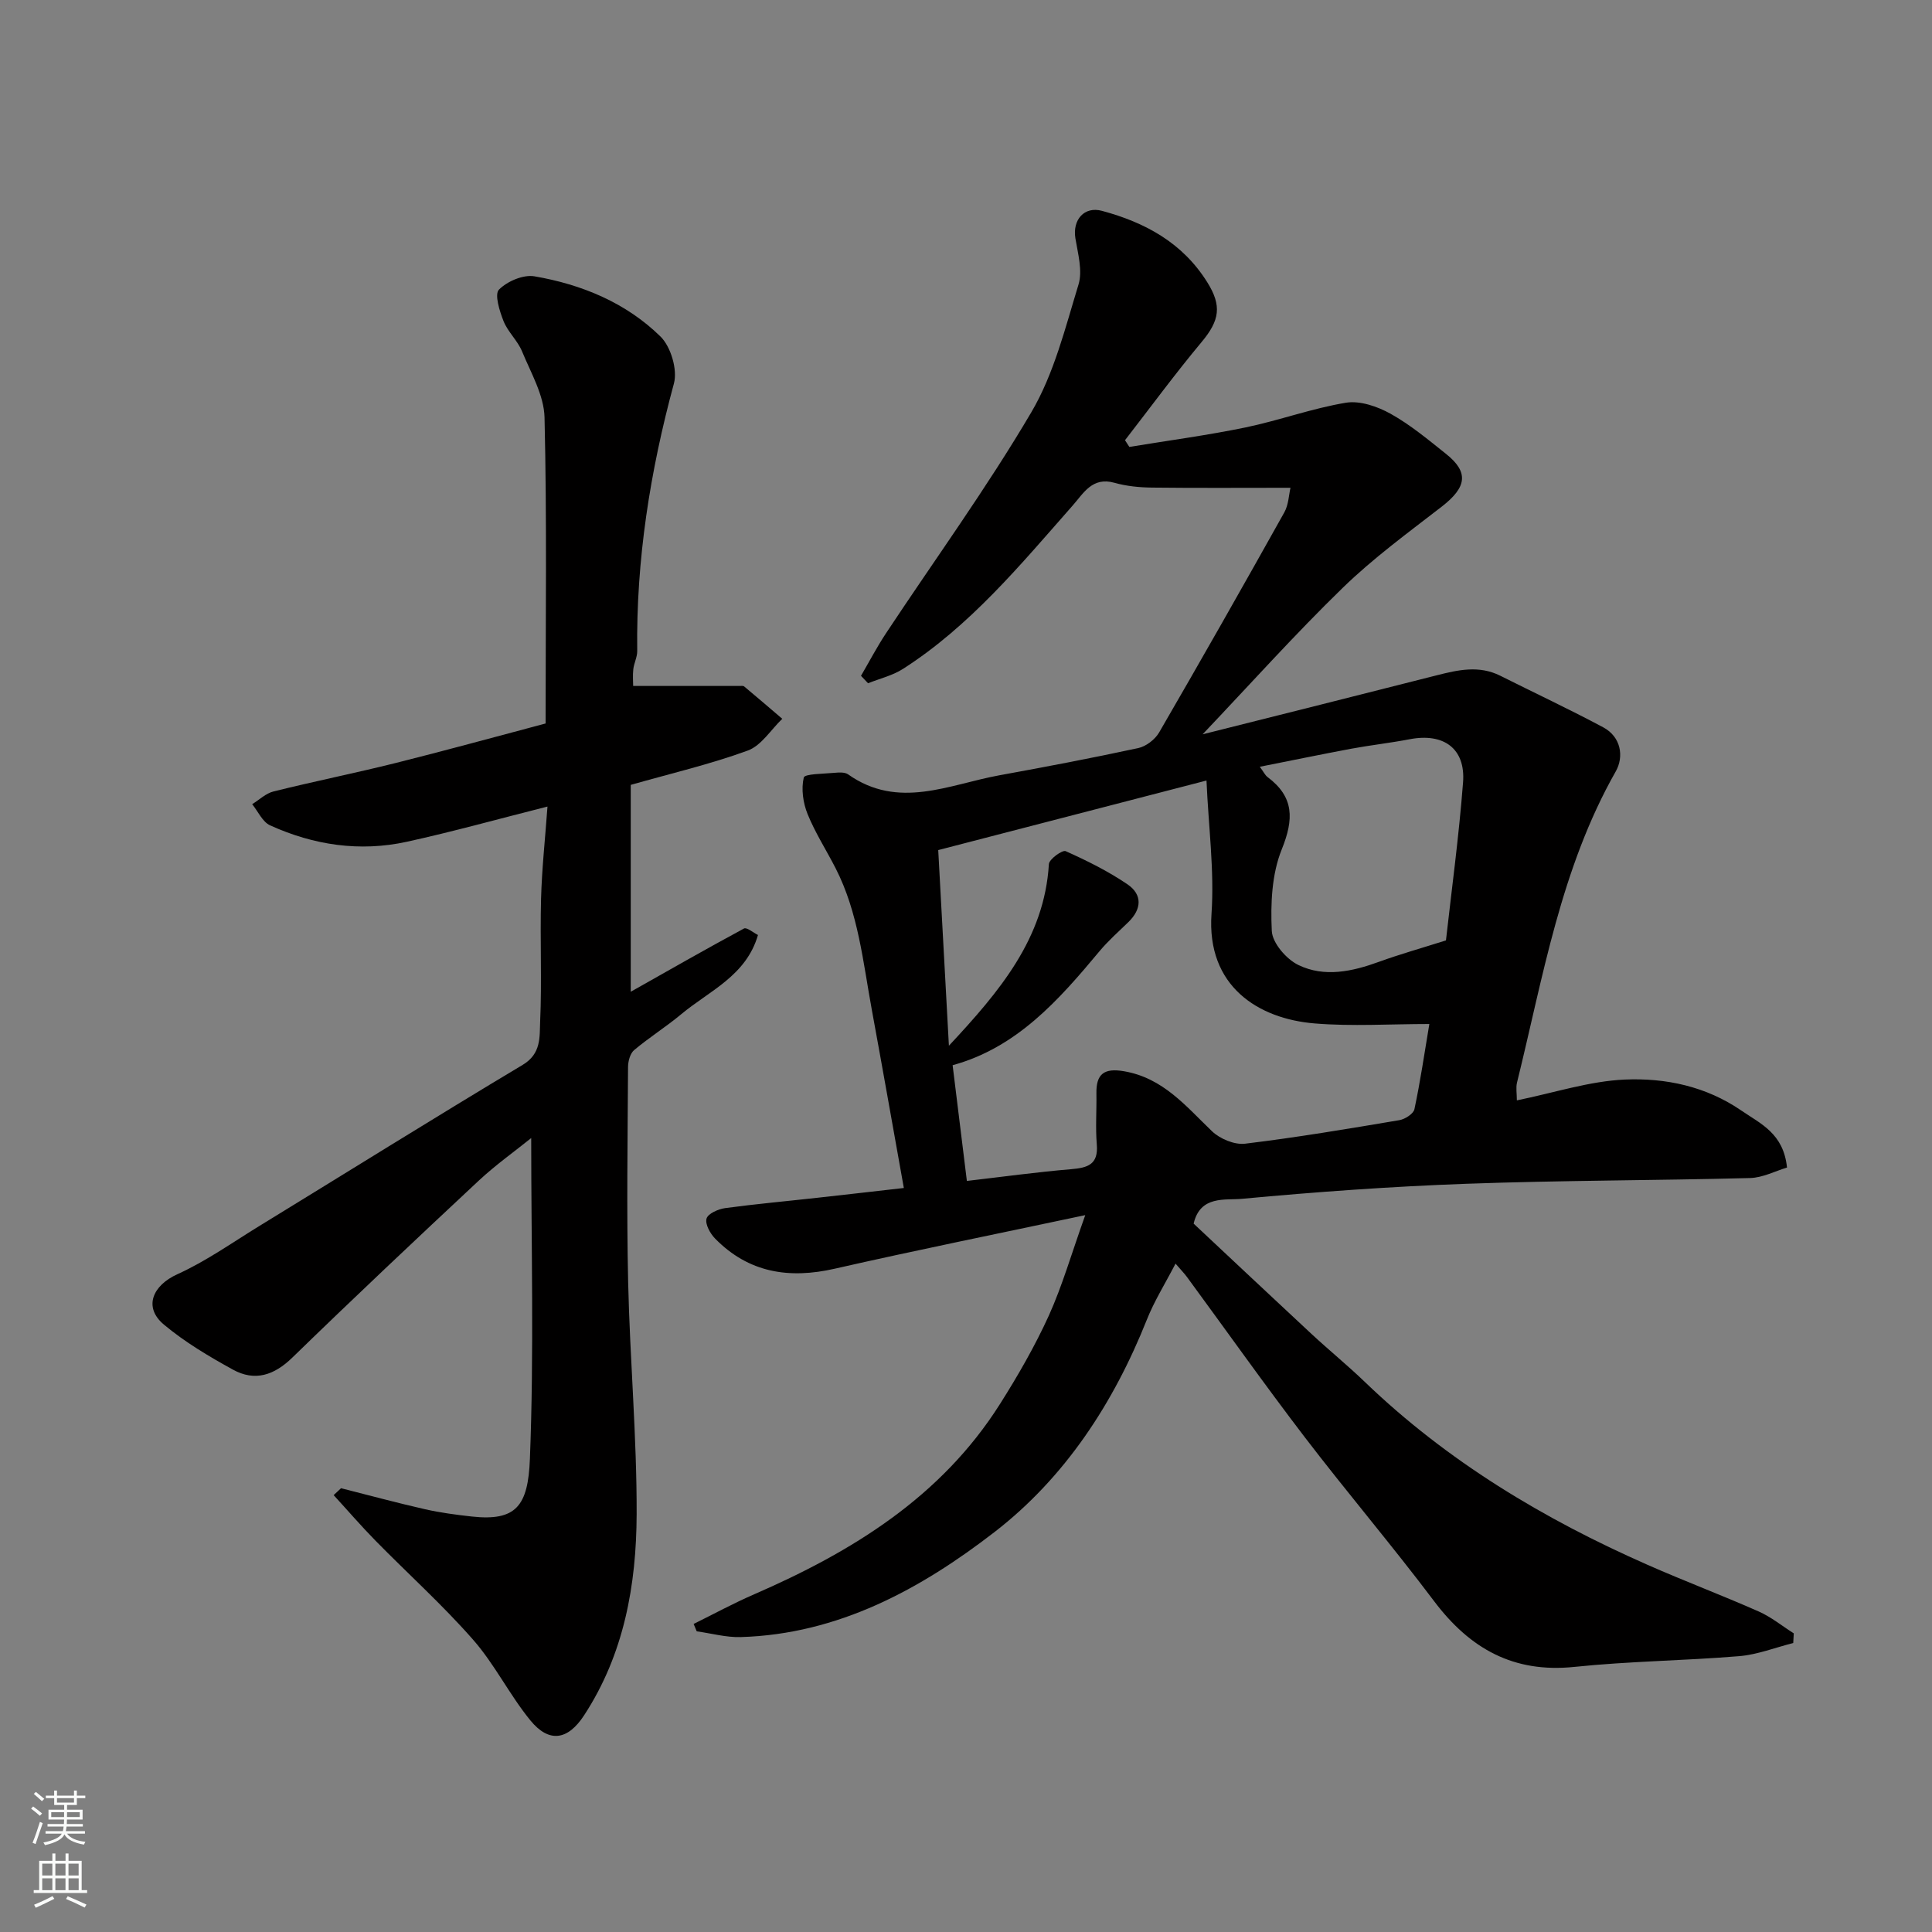
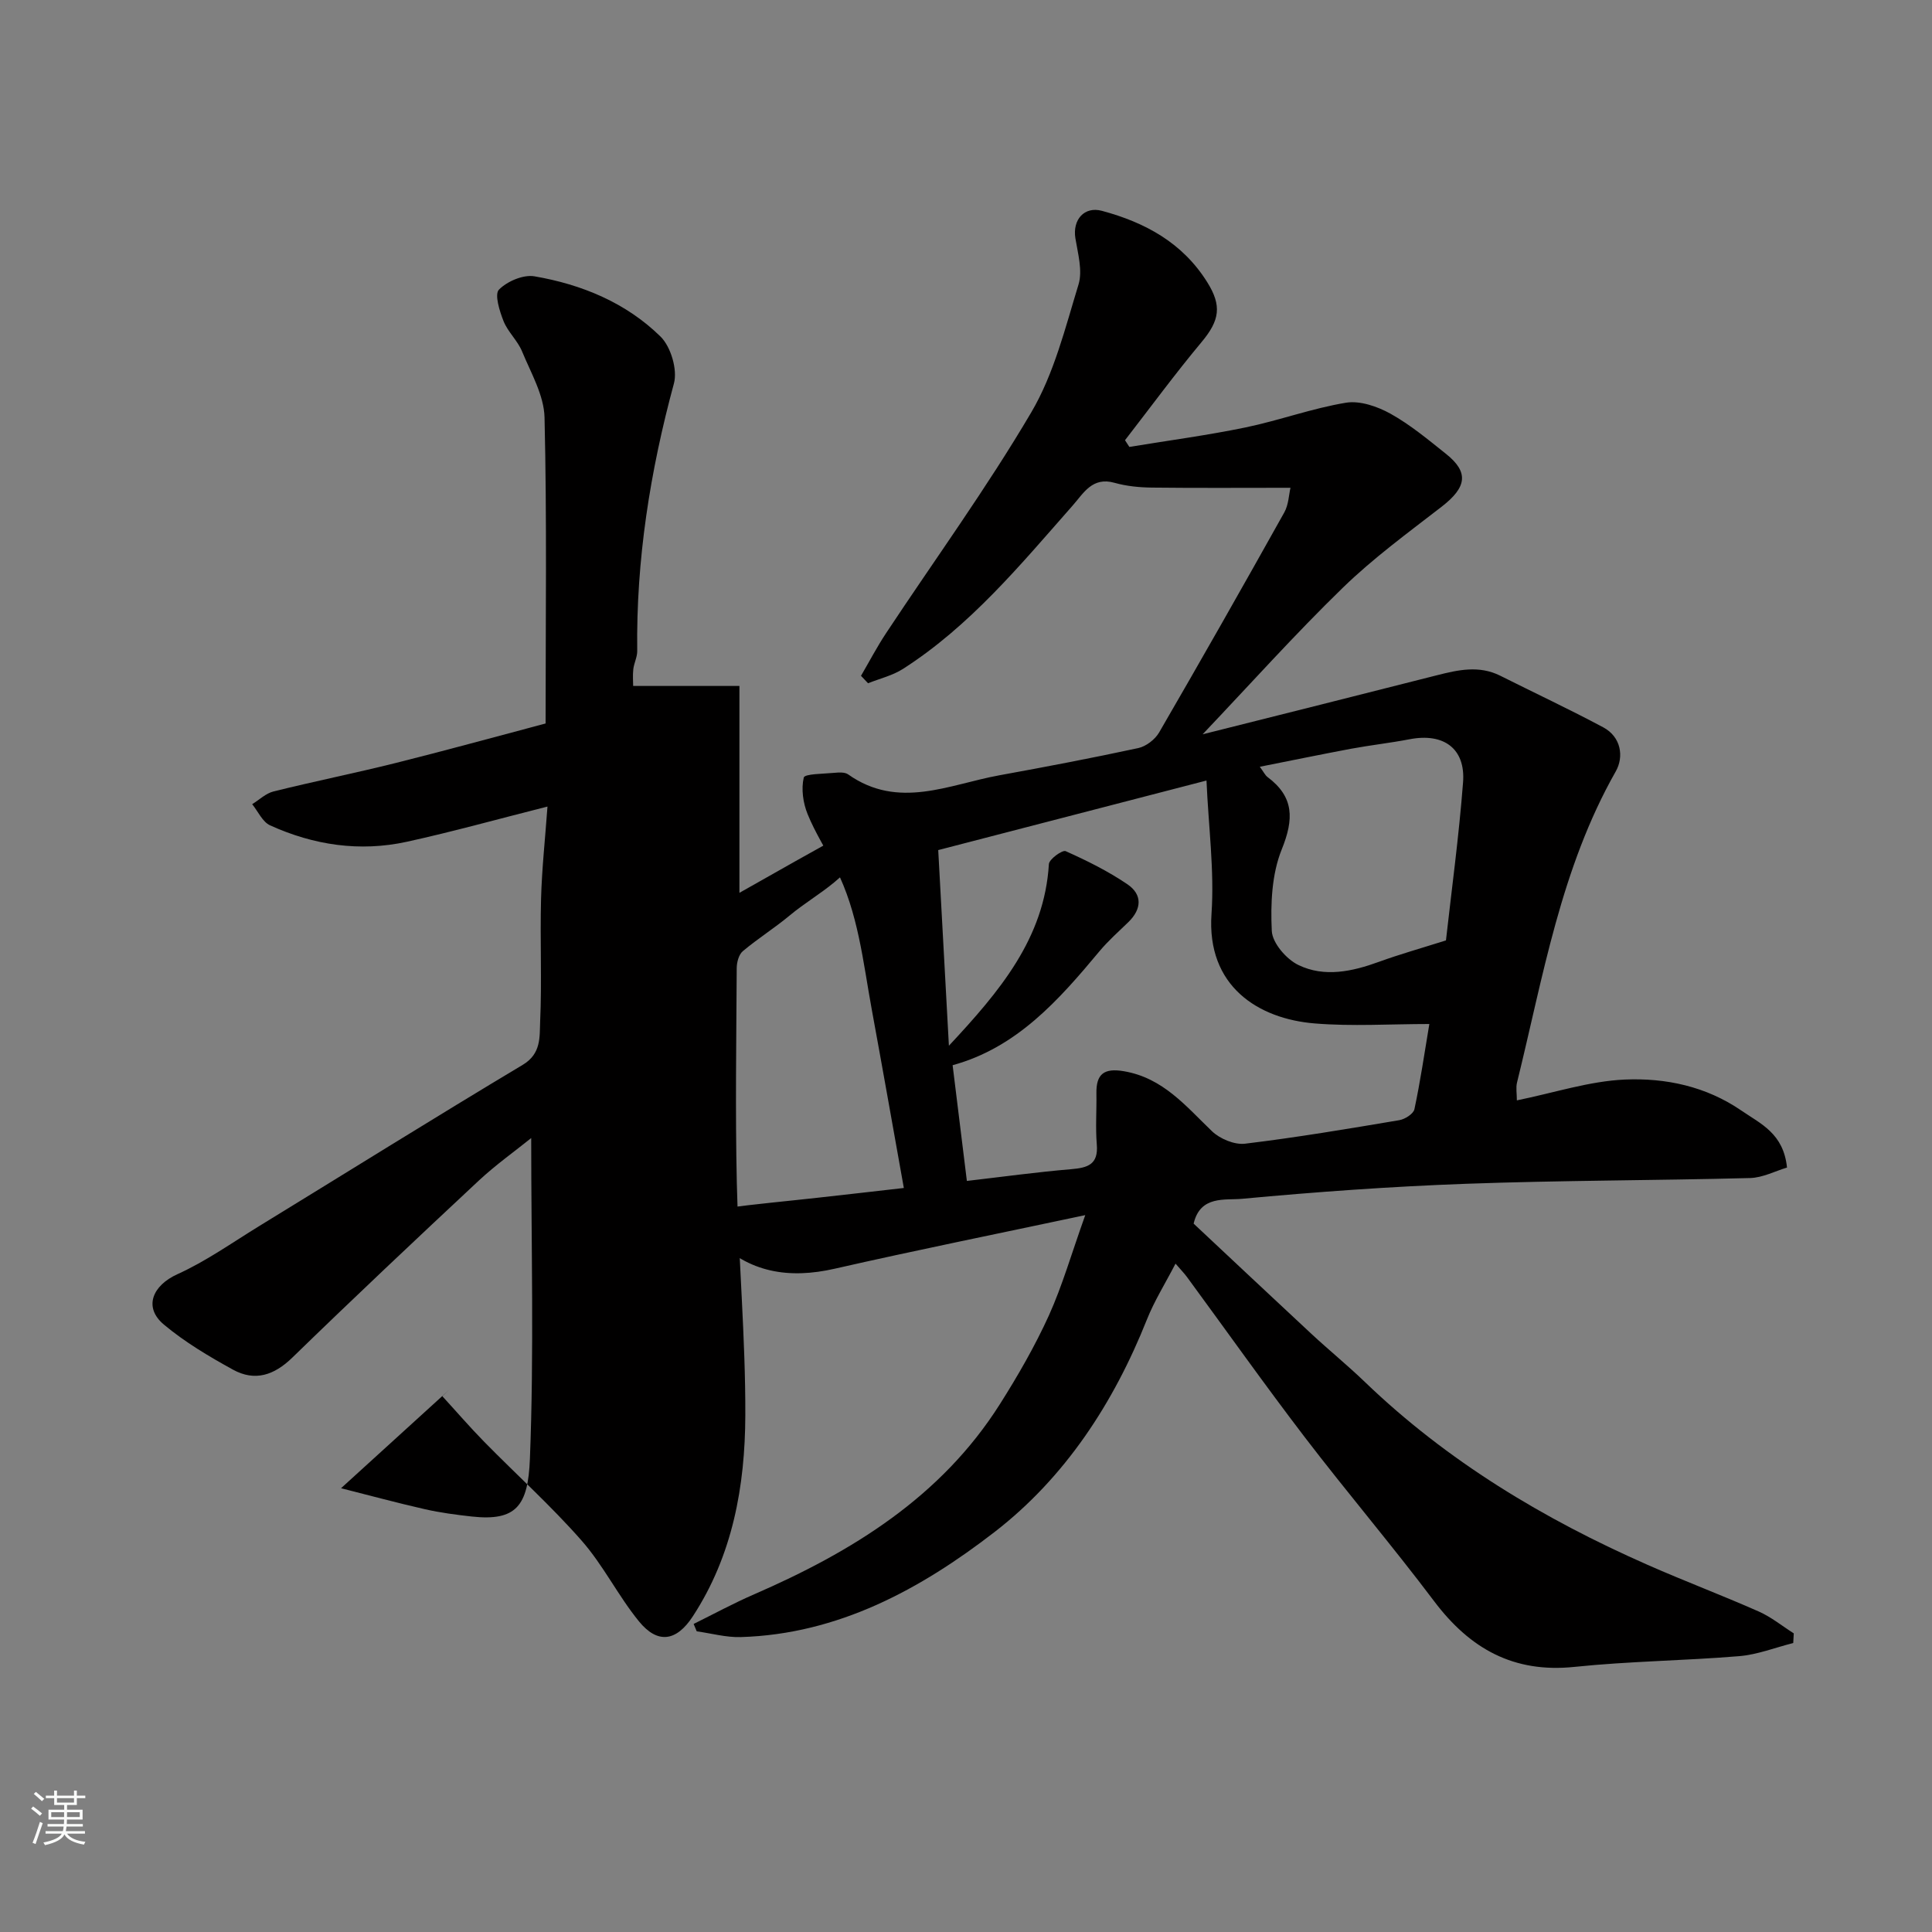
<svg xmlns="http://www.w3.org/2000/svg" enable-background="new 0 0 400 400" viewBox="0 0 400 400">
  <rect x="0" y="0" width="400" height="400" fill="#808080" stroke="none" />
  <path d="m224.69 251.58c-18.18 3.86-35.07 7.27-51.86 11.09-9.48 2.16-17.82.85-24.77-6.23-1.03-1.05-2.1-2.99-1.78-4.14.29-1.03 2.41-1.97 3.83-2.17 6.34-.86 12.72-1.43 19.08-2.14 5.83-.64 11.66-1.32 17.94-2.03-2.27-12.67-4.41-24.82-6.64-36.95-1.82-9.91-2.79-20.05-7.47-29.22-1.92-3.76-4.24-7.35-5.82-11.25-.94-2.31-1.34-5.2-.79-7.55.18-.79 4.07-.77 6.28-.98.97-.09 2.21-.18 2.91.32 10.41 7.36 20.87 2.09 31.29.19 9.62-1.75 19.23-3.58 28.78-5.64 1.62-.35 3.48-1.79 4.32-3.24 8.76-15.11 17.39-30.3 25.91-45.55.89-1.59.94-3.65 1.28-5.1-9.9 0-19.29.07-28.69-.04-2.59-.03-5.26-.29-7.74-.99-4.6-1.3-6.4 2.14-8.67 4.71-10.79 12.24-21.19 24.89-35.13 33.82-2.16 1.38-4.8 2-7.23 2.97-.49-.51-.97-1.02-1.46-1.54 1.71-2.93 3.29-5.95 5.16-8.78 10.08-15.24 20.85-30.06 30.1-45.78 4.7-7.98 7.02-17.45 9.77-26.44.88-2.87-.12-6.4-.64-9.57-.63-3.86 1.84-6.68 5.49-5.7 8.96 2.41 16.71 6.61 21.82 14.8 3.03 4.85 2.57 7.87-1.16 12.34-5.51 6.6-10.61 13.55-15.88 20.35.3.46.6.92.9 1.39 8.01-1.32 16.08-2.39 24.03-4.03 6.99-1.45 13.79-3.96 20.81-5.12 2.9-.48 6.51.77 9.22 2.27 4.11 2.29 7.8 5.37 11.5 8.32 4.78 3.81 4.3 6.9-.88 10.92-7 5.42-14.2 10.68-20.52 16.83-9.86 9.58-19.06 19.85-28.99 30.31 16.53-4.16 32.52-8.15 48.49-12.22 4.41-1.12 8.75-2.1 13.13.09 7.11 3.57 14.32 6.94 21.33 10.69 3.7 1.98 4.31 6.09 2.58 9.13-11.39 20.06-15.03 42.51-20.44 64.42-.26 1.07-.03 2.26-.03 3.68 7.74-1.57 15.01-3.99 22.37-4.31 8.41-.36 16.78 1.39 24.11 6.42 4.04 2.77 8.73 4.74 9.45 11.8-2.4.71-5.01 2.1-7.65 2.17-19.59.51-39.21.48-58.79 1.19-15.48.56-30.96 1.67-46.39 3.11-3.49.33-8.65-.76-10.02 5.14 8.01 7.5 16.16 15.18 24.37 22.81 3.63 3.37 7.48 6.51 11.05 9.94 17.08 16.44 37.05 28.42 58.6 37.91 7.6 3.35 15.37 6.28 22.97 9.64 2.58 1.14 4.85 3 7.26 4.53-.04.67-.07 1.33-.11 2-3.73.94-7.42 2.41-11.2 2.72-11.34.94-22.77 1.04-34.08 2.22-12.65 1.32-21.67-3.78-29.07-13.6-8.67-11.51-18.02-22.5-26.78-33.95-8.33-10.9-16.26-22.1-24.38-33.16-.59-.8-1.29-1.51-2.38-2.78-2.16 4.17-4.4 7.74-5.93 11.59-6.89 17.3-16.94 32.69-31.54 43.98-15.29 11.81-32.33 21.15-52.55 21.75-3.02.09-6.07-.77-9.11-1.19-.21-.51-.42-1.02-.64-1.53 4.17-2.06 8.27-4.29 12.54-6.14 20.3-8.83 38.7-20.14 50.87-39.37 3.73-5.89 7.24-11.99 10.13-18.33 2.79-6.18 4.67-12.77 7.54-20.8zm25.1-89.98c-19.85 5.15-37.94 9.84-55.54 14.4.78 14.35 1.5 27.43 2.21 40.51 10.47-11.22 19.78-22.21 20.7-37.61.06-1.02 2.8-2.98 3.47-2.68 4.41 1.97 8.8 4.15 12.79 6.86 3.13 2.13 2.98 5.13.19 7.84-2.03 1.97-4.17 3.86-5.98 6.03-8.44 10.13-17.1 19.94-30.4 23.59 1 8.11 1.98 16.04 2.95 23.96 7.34-.85 14.44-1.83 21.57-2.43 3.44-.29 5.68-.95 5.33-5.12-.29-3.5-.02-7.04-.08-10.56-.07-4.05 1.59-5.31 5.72-4.6 8.09 1.39 12.8 7.23 18.21 12.42 1.65 1.58 4.66 2.84 6.84 2.58 10.69-1.29 21.32-3.08 31.94-4.87 1.18-.2 2.92-1.31 3.13-2.27 1.21-5.67 2.05-11.43 3.09-17.64-8.13 0-15.99.52-23.75-.12-11.62-.95-22.41-7.66-21.35-22.71.61-8.92-.62-17.95-1.04-27.58zm11.04-2.85c.82 1.11 1.1 1.75 1.59 2.12 5.54 4.14 5.48 8.73 2.95 14.99-2.07 5.12-2.33 11.26-2.06 16.88.12 2.5 3.02 5.86 5.52 7.06 5.38 2.6 11.14 1.35 16.68-.67 4.24-1.54 8.6-2.77 13.86-4.43 1.15-10.31 2.68-21.5 3.54-32.73.54-7.01-4.03-10.27-11.05-8.92-4 .77-8.07 1.22-12.08 1.96-6.18 1.16-12.34 2.43-18.95 3.74z" fill="#010000" />
-   <path d="m70.61 308.12c5.79 1.46 11.56 3.03 17.38 4.35 3.18.72 6.44 1.15 9.69 1.51 9.17 1 11.65-2.17 12.03-11.91.87-22.04.27-44.15.27-66.45-3.38 2.73-7.33 5.53-10.85 8.81-12.97 12.11-25.88 24.27-38.6 36.64-3.79 3.69-7.77 4.99-12.3 2.5-4.98-2.74-9.96-5.7-14.3-9.33-4.3-3.6-2.33-8.11 2.8-10.43 5.9-2.67 11.28-6.49 16.83-9.9 18.22-11.16 36.34-22.48 54.67-33.45 3.85-2.3 3.47-5.78 3.6-8.88.38-8.48-.04-17 .19-25.49.17-6.24.85-12.47 1.33-19.1-10.23 2.58-19.62 5.21-29.13 7.29-9.74 2.13-19.28.7-28.3-3.4-1.58-.72-2.49-2.88-3.71-4.38 1.47-.91 2.83-2.25 4.43-2.64 8.36-2.08 16.81-3.78 25.16-5.86 10.37-2.59 20.69-5.44 31.16-8.21 0-21.39.28-42.38-.22-63.36-.11-4.61-2.82-9.22-4.66-13.69-.92-2.23-2.93-4.01-3.82-6.24-.83-2.08-1.91-5.55-.96-6.53 1.7-1.73 5.04-3.16 7.36-2.76 9.78 1.68 18.95 5.46 26.09 12.47 2.14 2.1 3.55 6.85 2.78 9.71-4.93 18.17-7.84 36.53-7.6 55.38.02 1.25-.66 2.5-.81 3.77-.15 1.29-.03 2.62-.03 3.48h22c.33 0 .77-.07.98.1 2.65 2.21 5.27 4.46 7.89 6.7-2.35 2.25-4.33 5.54-7.13 6.57-7.73 2.83-15.8 4.71-24.24 7.11v42.83c7.67-4.33 15.5-8.81 23.44-13.09.57-.31 1.93.86 2.9 1.34-2.45 8.47-10.09 11.56-15.9 16.41-3.13 2.61-6.62 4.8-9.74 7.42-.83.7-1.25 2.3-1.26 3.48-.08 14.83-.31 29.67.02 44.5.36 16.04 1.81 32.08 1.76 48.11-.05 14.64-2.61 28.99-10.88 41.64-3.38 5.18-7.26 5.77-11.13 1.04-4.32-5.29-7.39-11.63-11.89-16.74-6.31-7.19-13.47-13.63-20.18-20.47-2.98-3.04-5.77-6.28-8.65-9.42.53-.51 1.03-.97 1.53-1.43z" fill="#010000" />
+   <path d="m70.61 308.12c5.79 1.46 11.56 3.03 17.38 4.35 3.18.72 6.44 1.15 9.69 1.51 9.17 1 11.65-2.17 12.03-11.91.87-22.04.27-44.15.27-66.45-3.38 2.73-7.33 5.53-10.85 8.81-12.97 12.11-25.88 24.27-38.6 36.64-3.79 3.69-7.77 4.99-12.3 2.5-4.98-2.74-9.96-5.7-14.3-9.33-4.3-3.6-2.33-8.11 2.8-10.43 5.9-2.67 11.28-6.49 16.83-9.9 18.22-11.16 36.34-22.48 54.67-33.45 3.85-2.3 3.47-5.78 3.6-8.88.38-8.48-.04-17 .19-25.49.17-6.24.85-12.47 1.33-19.1-10.23 2.58-19.62 5.21-29.13 7.29-9.74 2.13-19.28.7-28.3-3.4-1.58-.72-2.49-2.88-3.71-4.38 1.47-.91 2.83-2.25 4.43-2.64 8.36-2.08 16.81-3.78 25.16-5.86 10.37-2.59 20.69-5.44 31.16-8.21 0-21.39.28-42.38-.22-63.36-.11-4.61-2.82-9.22-4.66-13.69-.92-2.23-2.93-4.01-3.82-6.24-.83-2.08-1.91-5.55-.96-6.53 1.7-1.73 5.04-3.16 7.36-2.76 9.78 1.68 18.95 5.46 26.09 12.47 2.14 2.1 3.55 6.85 2.78 9.71-4.93 18.17-7.84 36.53-7.6 55.38.02 1.25-.66 2.5-.81 3.77-.15 1.29-.03 2.62-.03 3.48h22v42.83c7.67-4.33 15.5-8.81 23.44-13.09.57-.31 1.93.86 2.9 1.34-2.45 8.47-10.09 11.56-15.9 16.41-3.13 2.61-6.62 4.8-9.74 7.42-.83.7-1.25 2.3-1.26 3.48-.08 14.83-.31 29.67.02 44.5.36 16.04 1.81 32.08 1.76 48.11-.05 14.64-2.61 28.99-10.88 41.64-3.38 5.18-7.26 5.77-11.13 1.04-4.32-5.29-7.39-11.63-11.89-16.74-6.31-7.19-13.47-13.63-20.18-20.47-2.98-3.04-5.77-6.28-8.65-9.42.53-.51 1.03-.97 1.53-1.43z" fill="#010000" />
  <g fill="#fafbfa">
    <path d="m6.44 374.46.42-.45c.65.47 1.27.95 1.85 1.44l-.45.49c-.65-.56-1.25-1.06-1.82-1.48m.93 7.33-.63-.26c.55-1.36 1.05-2.8 1.52-4.33.19.1.38.19.59.27-.46 1.29-.95 2.73-1.48 4.32m-.38-10.38.44-.42c.43.34 1.01.82 1.74 1.44l-.49.49c-.53-.51-1.09-1.01-1.69-1.51m2.5.35h1.72v-1.04h.59v1.04h3.52v-1.04h.59v1.04h1.75v.53h-1.75v1.42h-2.03v.97h3.22v2.03h-3.24c0 .35-.01.66-.03.93h3.32v.53h-3.37c-.03.27-.08.58-.15.94h3.96v.53h-3.71c.67.92 1.93 1.48 3.79 1.68-.13.24-.23.44-.29.59-2.13-.38-3.48-1.08-4.04-2.12-.43.97-1.77 1.72-4.03 2.23-.09-.19-.2-.37-.33-.55 2.1-.42 3.37-1.03 3.81-1.83h-3.36v-.53h3.58c.08-.29.13-.61.16-.94h-3.33v-.53h3.39c.02-.27.04-.58.04-.93h-3.23v-2.03h3.25v-.97h-2.07v-1.42h-1.73zm1.12 3.44v1h2.65c.01-.3.02-.44.01-.4v-.25-.35zm1.19-2h3.52v-.91h-3.52zm4.71 2h-2.63v.59c0 .15-.01.28-.01.4h2.64z" />
-     <path d="m13.56 383.74h.63v1.52h2.72v6.07h1.13v.6h-11.06v-.6h1.13v-6.07h2.73v-1.52h.63v1.52h2.1v-1.52zm-2.69 8.83.38.56c-1.24.63-2.53 1.25-3.85 1.85-.1-.21-.21-.42-.34-.63 1.36-.55 2.63-1.15 3.81-1.78m-2.13-4.27h2.1v-2.45h-2.1zm0 3.04h2.1v-2.46h-2.1zm2.72-3.04h2.1v-2.45h-2.1zm0 3.04h2.1v-2.46h-2.1zm6.07 3.6c-1.41-.71-2.7-1.3-3.86-1.78l.35-.56c1.45.62 2.75 1.19 3.88 1.72zm-1.25-9.09h-2.1v2.45h2.1zm-2.09 5.49h2.1v-2.46h-2.1z" />
  </g>
</svg>